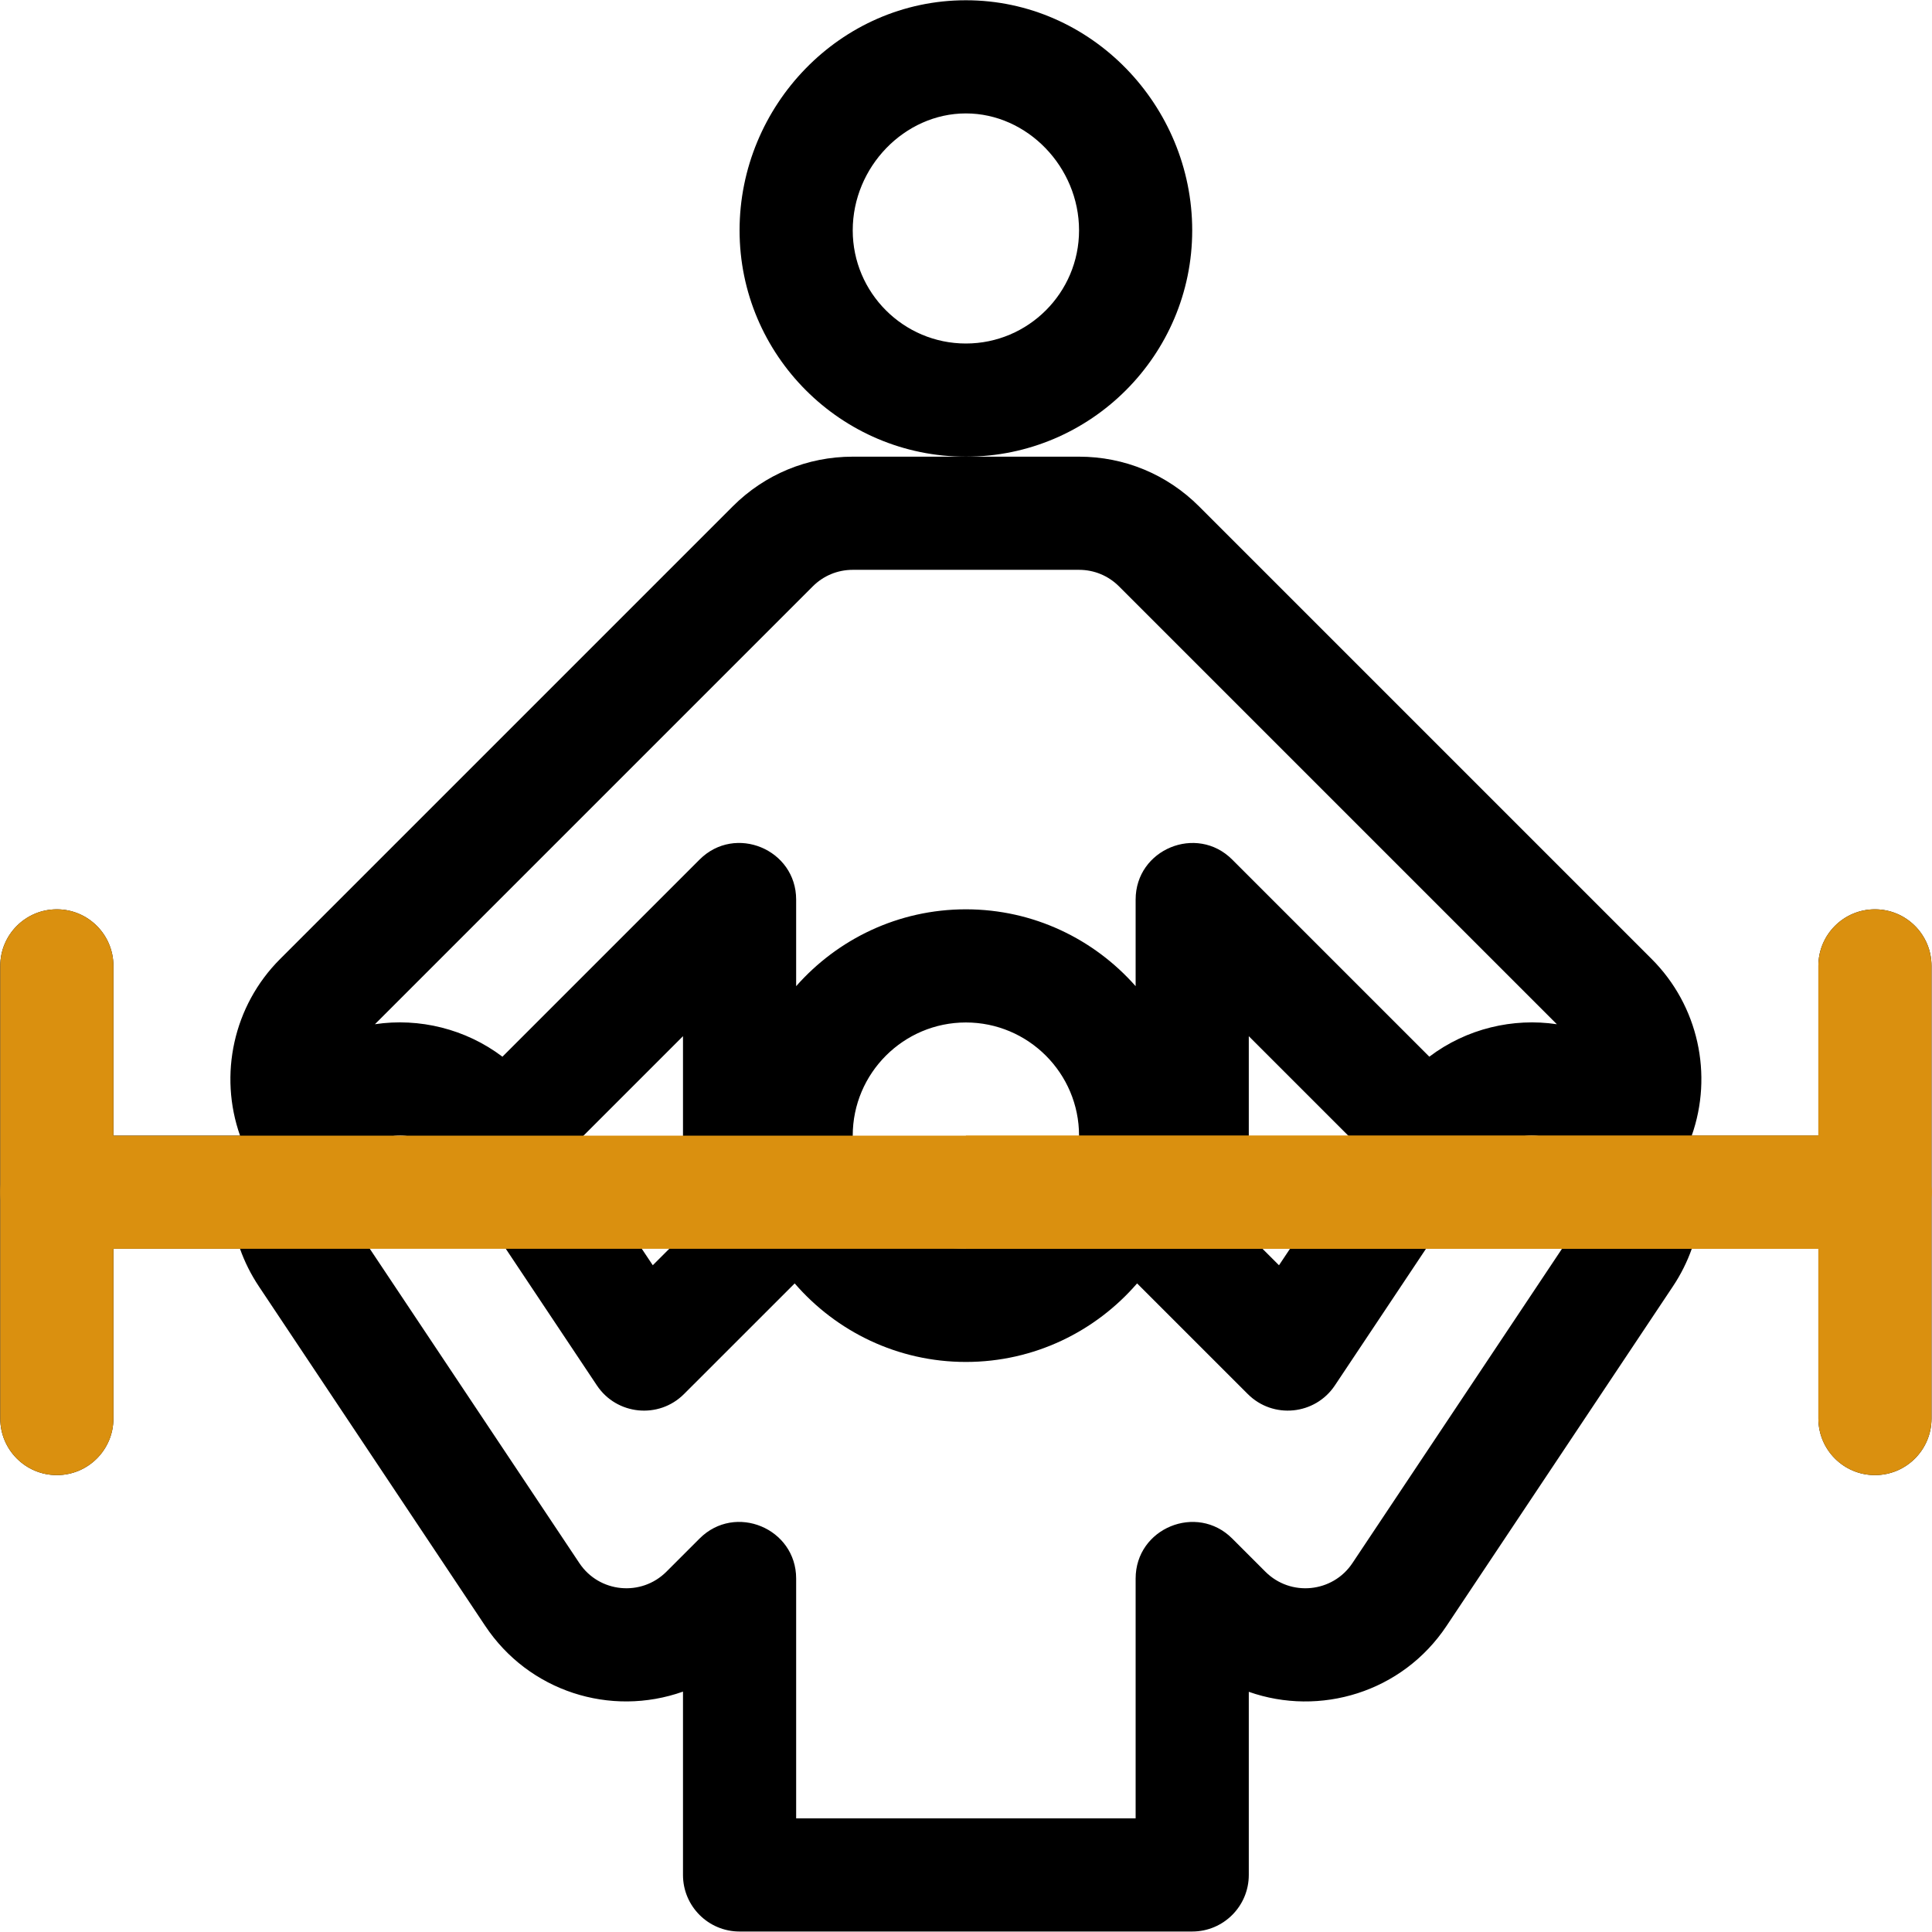
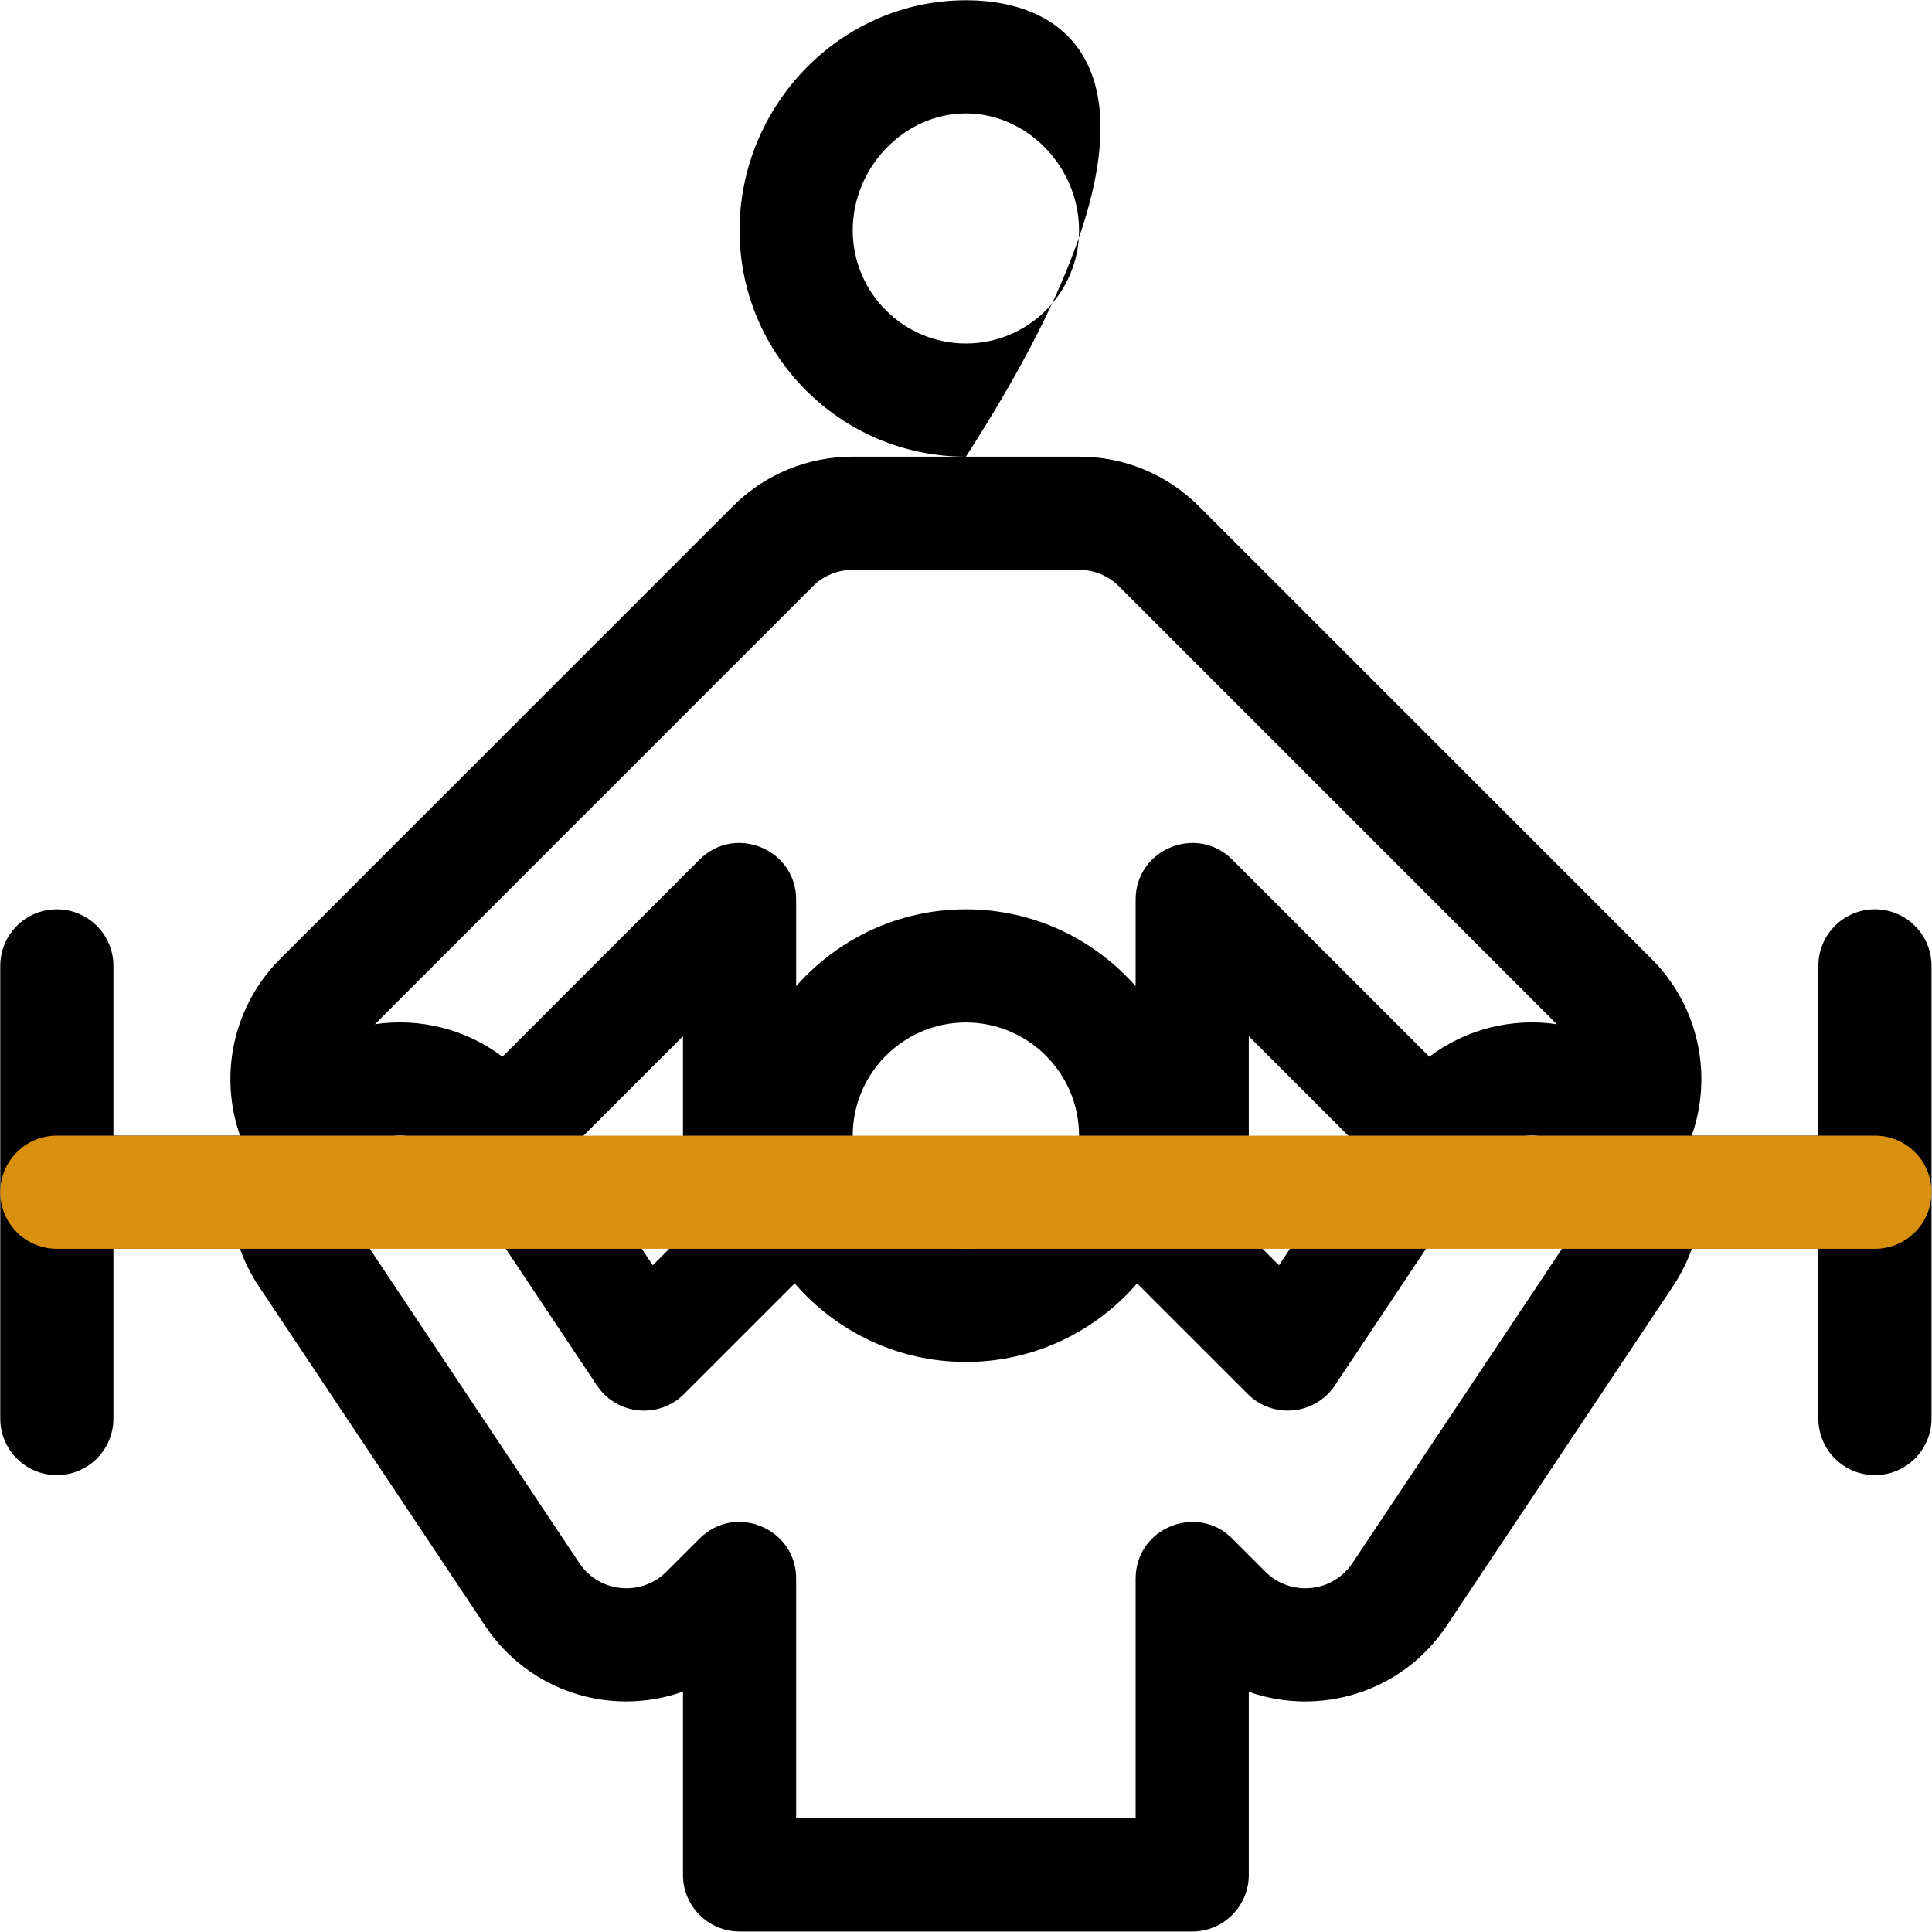
<svg xmlns="http://www.w3.org/2000/svg" xmlns:ns1="http://www.serif.com/" width="100%" height="100%" viewBox="0 0 105 105" version="1.1" xml:space="preserve" style="fill-rule:evenodd;clip-rule:evenodd;stroke-linejoin:round;stroke-miterlimit:2;">
  <rect id="Artboard1" x="-0" y="-0" width="104.987" height="104.987" style="fill:none;" />
  <clipPath id="_clip1">
    <rect id="Artboard11" ns1:id="Artboard1" x="-0" y="-0" width="104.987" height="104.987" />
  </clipPath>
  <g clip-path="url(#_clip1)">
    <g id="training" transform="matrix(0.205,0,0,0.205,52.494,52.494)">
      <g transform="matrix(1,0,0,1,-256,-256)">
        <g>
          <g>
-             <path d="M256,0C222.642,0 196,28.006 196,61C196,94.084 222.916,121 256,121C289.084,121 316,94.084 316,61C316,27.98 289.322,0 256,0ZM256,91C239.458,91 226,77.542 226,61C226,44.196 239.738,30 256,30C272.262,30 286,44.196 286,61C286,77.542 272.542,91 256,91Z" style="fill-rule:nonzero;" />
+             <path d="M256,0C222.642,0 196,28.006 196,61C196,94.084 222.916,121 256,121C316,27.98 289.322,0 256,0ZM256,91C239.458,91 226,77.542 226,61C226,44.196 239.738,30 256,30C272.262,30 286,44.196 286,61C286,77.542 272.542,91 256,91Z" style="fill-rule:nonzero;" />
          </g>
        </g>
        <g>
          <g>
            <path d="M497,241C488.716,241 482,247.716 482,256L482,301L448.427,301L448.427,300.999C454.113,284.907 450.226,266.59 437.818,254.183L317.818,134.183C309.316,125.682 298.017,121 286,121L226,121C213.983,121 202.683,125.682 194.183,134.183L74.183,254.183C61.776,266.59 57.889,284.906 63.575,300.998C63.575,300.999 63.574,301 63.574,301.001L30,301.001L30,256.001C30,247.717 23.284,241.001 15,241.001C6.716,241.001 0,247.717 0,256.001L0,376.001C0,384.284 6.716,391 15,391C23.284,391 30,384.284 30,376L30,331L63.559,331C64.792,334.472 66.462,337.815 68.558,340.961L128.551,430.95C140.113,448.327 161.75,455.23 181,448.399L181,497C181,505.284 187.716,512 196,512L316,512C324.284,512 331,505.284 331,497L331,448.45C349.795,455.078 371.674,448.649 383.441,430.961L443.443,340.958C445.538,337.813 447.208,334.471 448.441,331L482,331L482,376C482,384.284 488.716,391 497,391C505.284,391 512,384.284 512,376L512,256C512,247.716 505.284,241 497,241ZM215.396,155.396C218.23,152.561 221.996,151 226,151L286,151C290.004,151 293.77,152.561 296.604,155.396L412.676,271.468C401.114,269.736 388.751,272.583 378.863,280.072L326.607,227.816C317.202,218.406 301.001,225.068 301.001,238.422L301.001,261.377C289.997,248.896 273.908,241 256,241C238.092,241 222.003,248.896 211,261.377L211,238.422C211,225.117 194.836,218.372 185.394,227.816L133.133,280.077C123.4,272.706 111.072,269.709 99.33,271.462L215.396,155.396ZM360.097,303.732L339.008,335.365L331,327.36L331,274.636L360.097,303.732ZM286,301C286,317.542 272.542,331 256,331C239.458,331 226,317.542 226,301C226,284.458 239.458,271 256,271C272.542,271 286,284.458 286,301ZM181,274.635L181,327.359L172.992,335.364L151.904,303.731L181,274.635ZM418.48,324.319L358.473,414.332C353.254,422.175 342.106,423.314 335.396,416.605L326.607,407.816C317.202,398.406 301.001,405.068 301.001,418.422L301.001,482L211.001,482L211.001,418.422C211.001,405.118 194.837,398.372 185.395,407.816L176.606,416.605C169.932,423.28 158.777,422.22 153.522,414.321L93.524,324.324C88.897,317.379 90.837,308.081 97.697,303.511C104.573,298.913 113.866,300.756 118.482,307.681C123.097,314.604 151.2,356.759 158.179,367.227C163.417,375.084 174.562,376.215 181.264,369.516L210.614,340.178C221.624,352.915 237.88,361 256,361C274.12,361 290.376,352.915 301.387,340.176L330.737,369.514C337.442,376.216 348.588,375.077 353.822,367.225C360.77,356.804 389.138,314.252 393.526,307.67C398.112,300.78 407.377,298.889 414.323,303.521C421.201,308.103 423.081,317.414 418.48,324.319Z" style="fill-rule:nonzero;" />
          </g>
        </g>
        <g transform="matrix(1,0,0,1,0,-15)">
          <path d="M497,346L15,346C6.709,346 0,339.291 0,331C0,322.709 6.709,316 15,316L497,316C505.291,316 512,322.709 512,331C512,339.291 505.291,346 497,346Z" style="fill:rgb(218,144,15);fill-rule:nonzero;" />
        </g>
        <g transform="matrix(1,0,0,1,0,-15)">
-           <path d="M497,316L256,316L256,346L497,346C505.291,346 512,339.291 512,331C512,322.709 505.291,316 497,316Z" style="fill:rgb(218,144,15);fill-rule:nonzero;" />
-         </g>
+           </g>
        <g transform="matrix(1,0,0,1,0,-15)">
-           <path d="M15,406C6.709,406 0,399.291 0,391L0,271C0,262.709 6.709,256 15,256C23.291,256 30,262.709 30,271L30,391C30,399.291 23.291,406 15,406Z" style="fill:rgb(218,144,15);fill-rule:nonzero;" />
-         </g>
+           </g>
        <g transform="matrix(1,0,0,1,0,-15)">
-           <path d="M497,406C488.709,406 482,399.291 482,391L482,271C482,262.709 488.709,256 497,256C505.291,256 512,262.709 512,271L512,391C512,399.291 505.291,406 497,406Z" style="fill:rgb(218,144,15);fill-rule:nonzero;" />
-         </g>
+           </g>
      </g>
    </g>
  </g>
</svg>